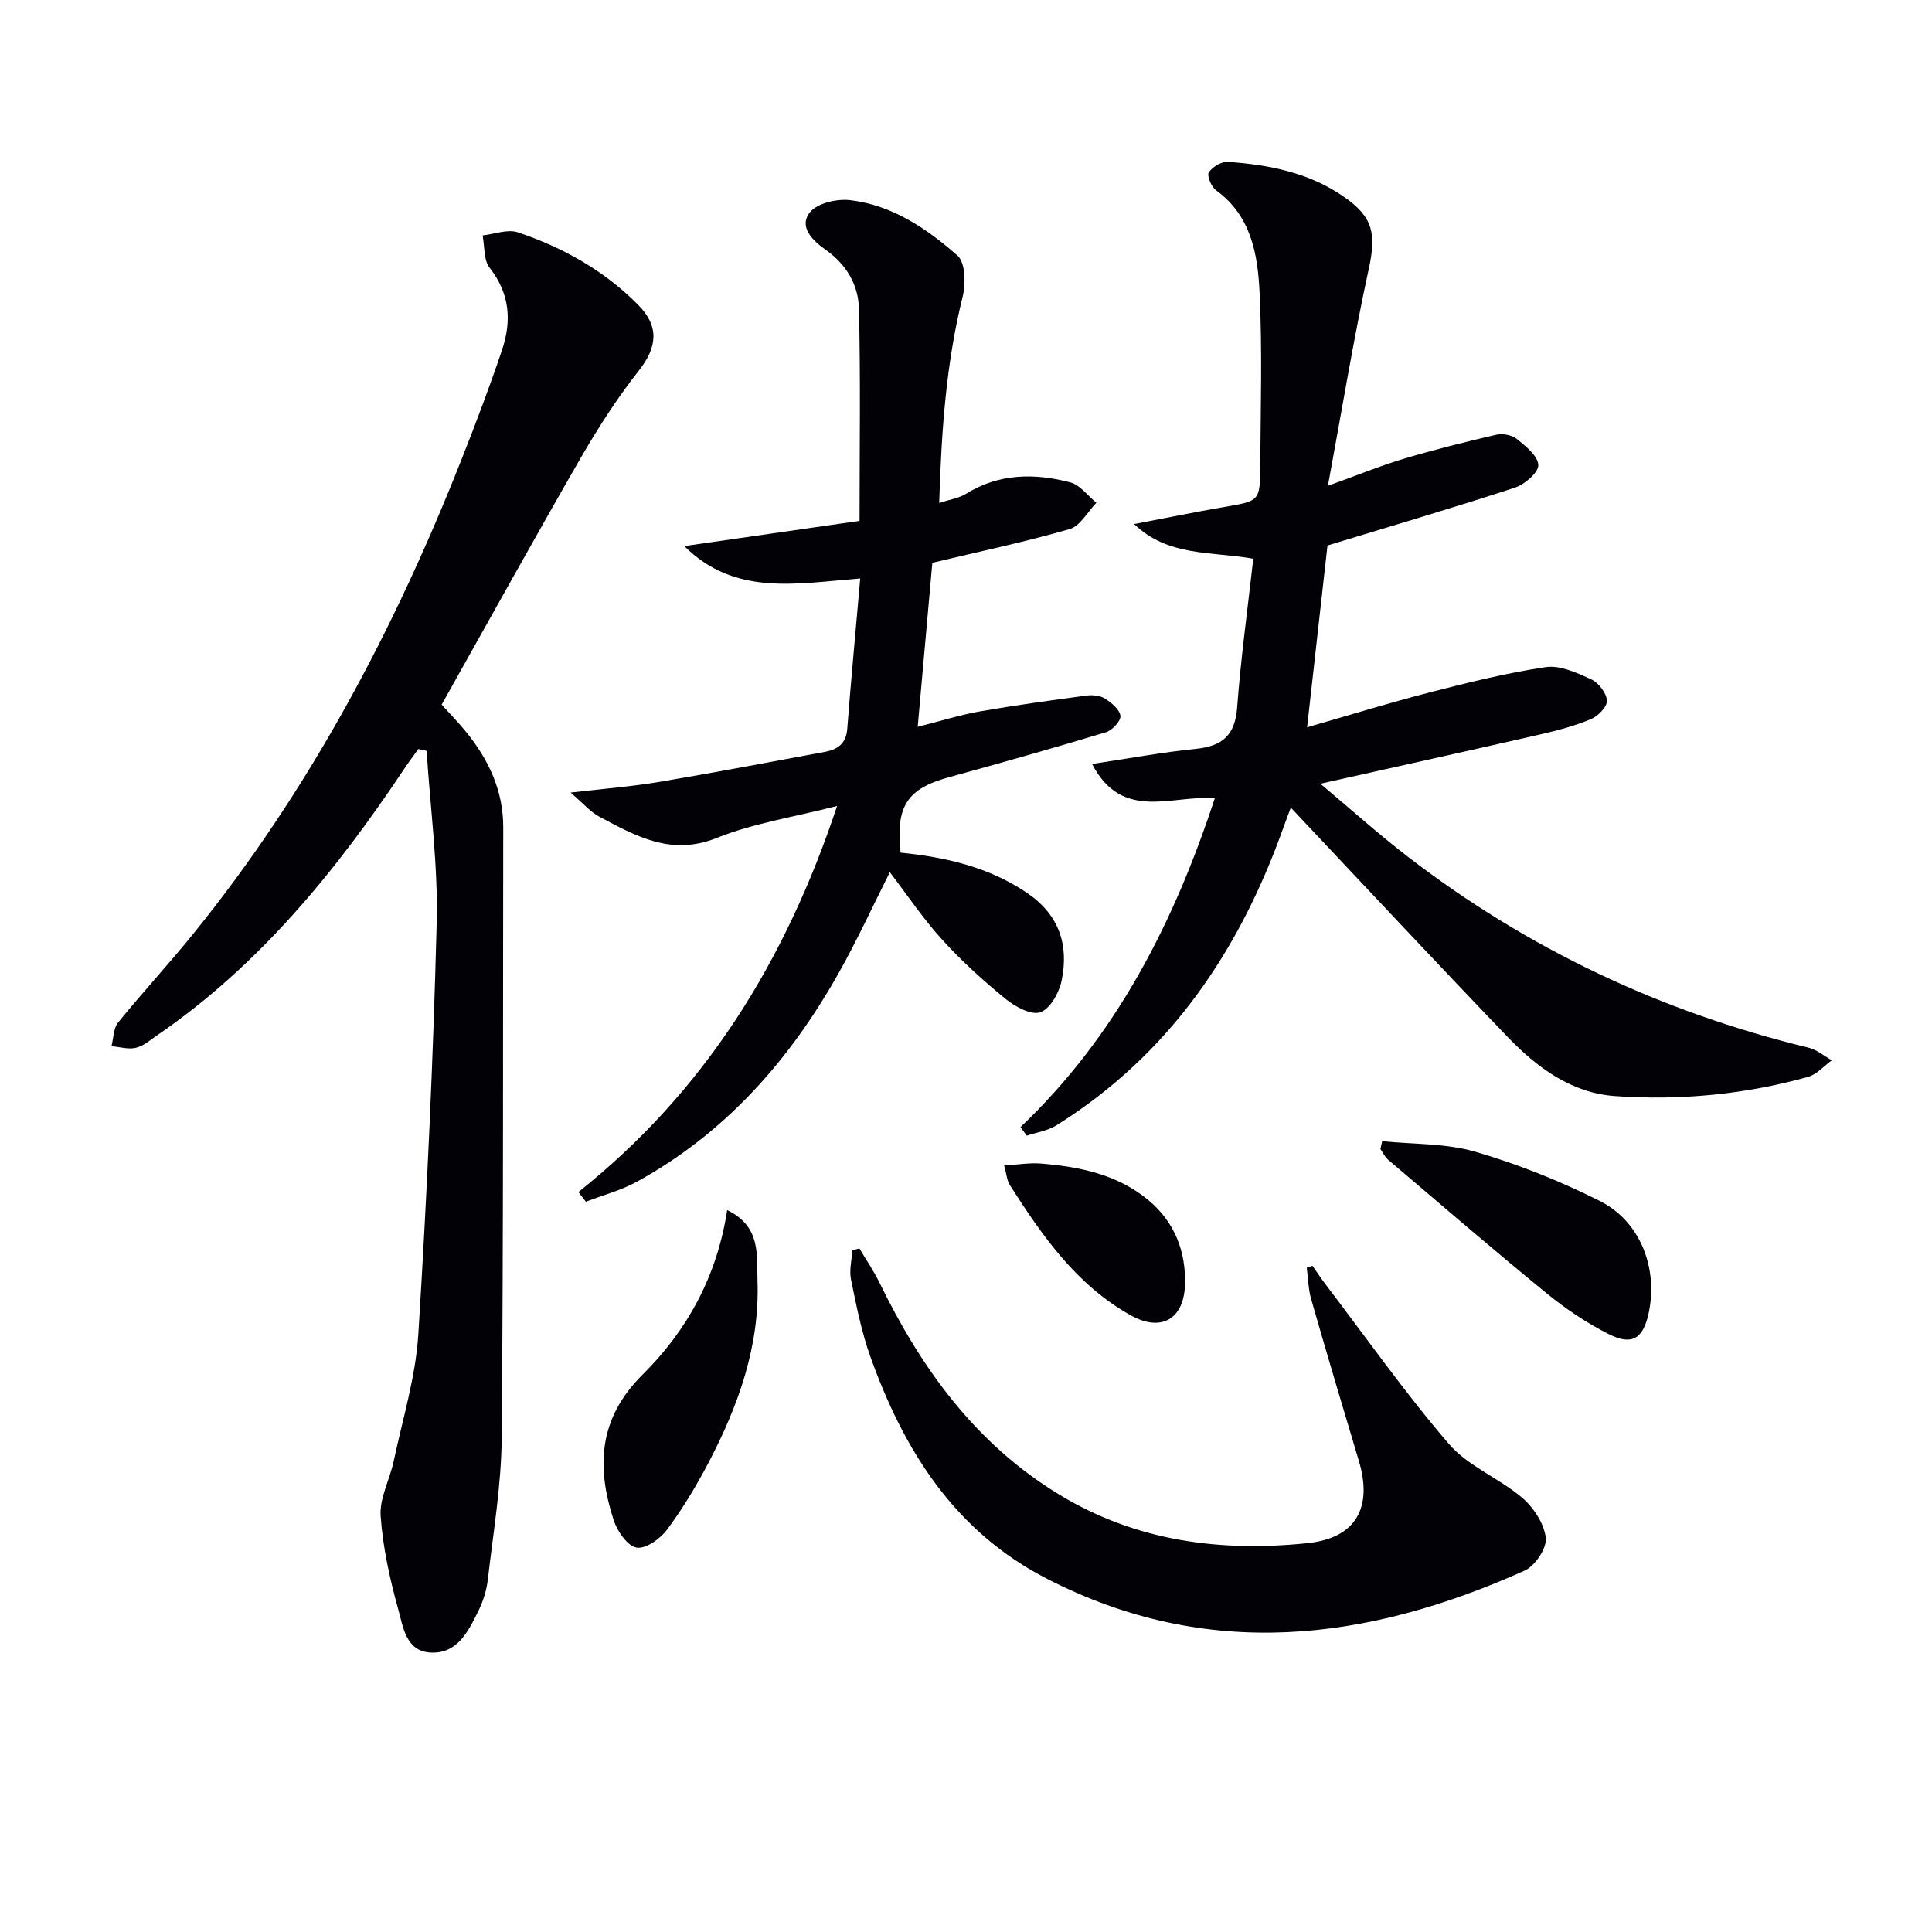
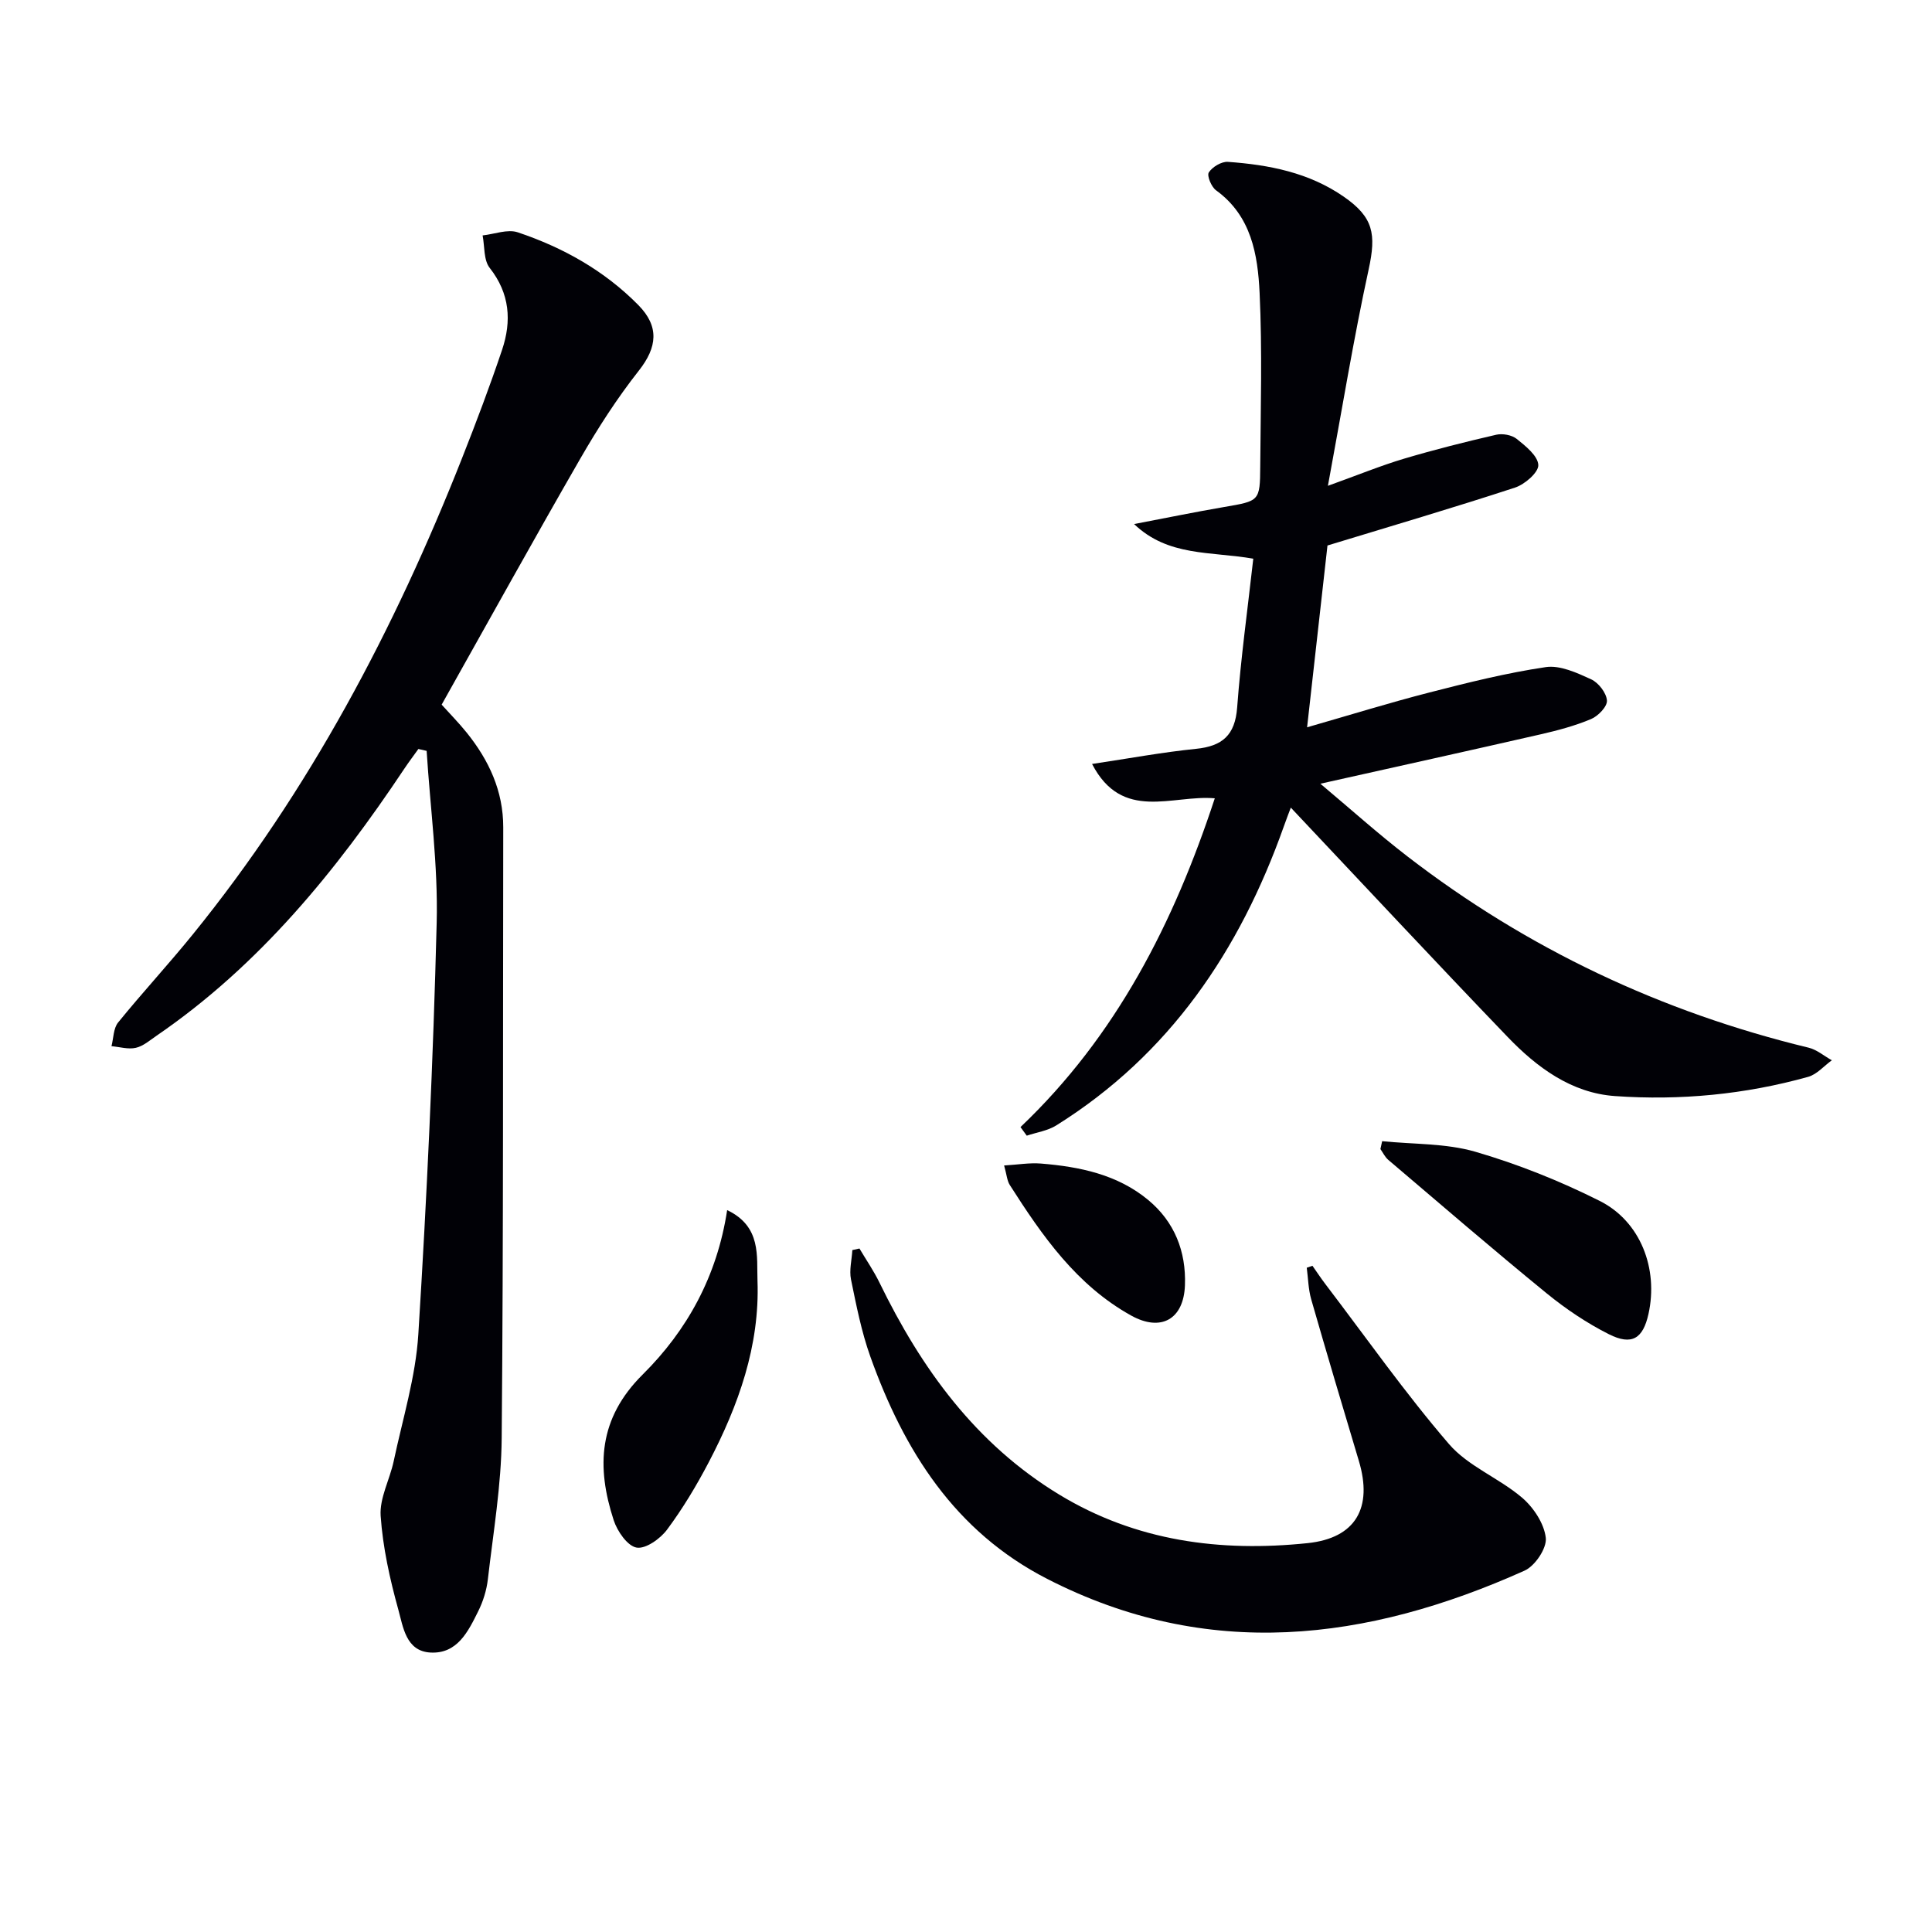
<svg xmlns="http://www.w3.org/2000/svg" enable-background="new 0 0 400 400" viewBox="0 0 400 400">
  <path d="m211.28 233.35c19.86-18.88 31.75-42.29 40.23-68.07-8.76-.78-19.16 4.96-25.41-7.11 7.82-1.17 14.64-2.44 21.51-3.13 5.46-.55 8.1-2.82 8.53-8.56.76-10.22 2.17-20.39 3.34-30.81-8.87-1.54-17.62-.41-24.68-7.17 6.21-1.18 12.41-2.46 18.64-3.53 7.33-1.26 7.43-1.18 7.48-8.44.08-11.95.43-23.93-.13-35.86-.38-7.94-1.69-15.96-9.02-21.27-.97-.7-1.93-3.02-1.5-3.7.73-1.14 2.63-2.28 3.95-2.19 8.52.61 16.8 2.21 24.02 7.23 6.12 4.25 6.72 7.71 5.13 15.02-3.13 14.37-5.49 28.9-8.44 44.82 6.39-2.3 11.01-4.2 15.78-5.62 6.29-1.87 12.66-3.47 19.06-4.95 1.31-.3 3.23.04 4.25.86 1.86 1.49 4.39 3.52 4.47 5.41.06 1.53-2.8 4.01-4.82 4.67-12.75 4.18-25.62 7.96-38.83 11.99-1.32 11.79-2.7 24.1-4.22 37.64 8.65-2.48 16.92-5.05 25.29-7.2 7.97-2.05 16-4.06 24.12-5.26 2.98-.44 6.46 1.18 9.41 2.53 1.52.7 3.15 2.81 3.26 4.39.09 1.24-1.83 3.23-3.3 3.84-3.34 1.4-6.9 2.35-10.45 3.16-14.83 3.39-29.69 6.67-45.58 10.22 6.22 5.22 11.93 10.35 18 15.03 24.84 19.15 52.6 32.24 83.08 39.62 1.71.41 3.21 1.72 4.81 2.61-1.62 1.17-3.09 2.92-4.9 3.43-13.08 3.65-26.5 4.93-39.99 3.98-9.03-.63-16.17-5.93-22.24-12.25-14.98-15.59-29.72-31.4-44.88-47.47-.34.9-.93 2.41-1.47 3.95-9.11 25.64-23.62 47.18-47.1 61.85-1.78 1.11-4.05 1.43-6.1 2.12-.43-.59-.87-1.19-1.3-1.78z" fill="#010106" />
  <path d="m91.44 145.89c1.67 1.86 3.54 3.75 5.2 5.81 4.59 5.72 7.56 12.06 7.55 19.6-.08 42.15.05 84.29-.32 126.44-.08 9.75-1.74 19.49-2.86 29.21-.26 2.27-.98 4.59-2 6.64-2.08 4.19-4.33 8.87-9.91 8.55-5.06-.29-5.64-5.31-6.63-8.88-1.76-6.34-3.21-12.88-3.66-19.41-.25-3.7 1.89-7.52 2.7-11.33 1.85-8.74 4.55-17.44 5.1-26.27 1.77-28.37 3.08-56.78 3.8-85.19.3-11.84-1.33-23.73-2.08-35.6-.57-.13-1.14-.26-1.71-.39-.97 1.36-1.99 2.7-2.92 4.1-14.13 21.19-30.04 40.72-51.31 55.28-1.37.94-2.73 2.14-4.27 2.49-1.57.36-3.35-.19-5.04-.34.43-1.65.39-3.69 1.37-4.9 5.03-6.2 10.47-12.07 15.49-18.27 24.11-29.74 41.75-63.16 55.74-98.62 2.92-7.4 5.74-14.85 8.27-22.38 2-5.96 1.62-11.65-2.56-16.96-1.28-1.62-1.03-4.45-1.47-6.73 2.44-.26 5.16-1.35 7.28-.64 9.38 3.15 17.92 7.92 24.96 15.06 4.37 4.43 3.93 8.72.11 13.57-4.49 5.7-8.47 11.88-12.1 18.18-9.63 16.71-18.96 33.59-28.73 50.98z" fill="#010106" />
-   <path d="m141.68 113.06c12.51-1.8 24.62-3.55 36.28-5.22 0-14.78.23-29.37-.13-43.96-.12-4.88-2.56-9.11-6.88-12.16-2.51-1.77-5.71-4.67-3.28-7.75 1.51-1.91 5.6-2.85 8.33-2.53 8.71 1.02 15.89 5.88 22.24 11.48 1.64 1.44 1.73 5.83 1.07 8.49-3.42 13.77-4.4 27.74-4.86 42.73 2.29-.76 4.1-1 5.51-1.88 6.86-4.28 14.22-4.32 21.63-2.39 2.03.53 3.62 2.77 5.4 4.23-1.83 1.88-3.35 4.81-5.54 5.44-9.21 2.66-18.63 4.64-28.42 6.98-.98 11.01-1.95 21.87-3.03 33.96 4.76-1.2 8.77-2.47 12.87-3.19 7.32-1.28 14.69-2.29 22.06-3.28 1.25-.17 2.83-.02 3.85.63 1.35.86 3.06 2.27 3.19 3.59.11 1.05-1.71 2.99-3.02 3.38-10.79 3.26-21.63 6.32-32.5 9.31-8.61 2.37-11.04 5.96-9.99 15.61 9.25.93 18.2 2.94 26.16 8.33 6.69 4.53 8.71 10.79 7.17 18.2-.51 2.48-2.38 5.82-4.41 6.52-1.9.65-5.23-1.17-7.21-2.79-4.63-3.78-9.11-7.84-13.12-12.26-3.98-4.39-7.32-9.37-10.82-13.95-3.38 6.7-6.69 13.95-10.59 20.87-10.14 18.03-23.44 33.14-41.8 43.22-3.28 1.8-7.01 2.77-10.54 4.13-.52-.67-1.03-1.33-1.55-2 26.08-20.76 42.81-47.58 53.56-79.93-9.08 2.33-17.36 3.58-24.93 6.62-9.47 3.8-16.75-.4-24.34-4.43-1.79-.95-3.19-2.64-5.9-4.96 7.02-.83 12.71-1.26 18.31-2.21 11.45-1.92 22.85-4.11 34.27-6.21 2.62-.48 4.45-1.64 4.69-4.74.79-10.21 1.75-20.4 2.69-31.18-13.31 1.06-25.98 3.7-36.42-6.7z" fill="#010106" />
  <path d="m271.73 262.07c.9 1.27 1.75 2.58 2.7 3.82 8.45 11.09 16.49 22.54 25.57 33.09 3.97 4.61 10.36 7.03 15.12 11.09 2.38 2.03 4.59 5.37 4.92 8.33.24 2.13-2.22 5.81-4.39 6.78-32.65 14.65-65.62 18.76-98.86 1.7-19.14-9.82-29.66-26.58-36.61-46.05-1.83-5.13-2.89-10.57-3.99-15.93-.39-1.93.16-4.04.28-6.08l1.47-.33c1.39 2.35 2.95 4.61 4.14 7.05 8.67 17.82 19.94 33.41 37.24 43.91 15.9 9.65 33.34 11.92 51.4 10.04 10-1.04 13.53-7.35 10.61-17.05-3.34-11.13-6.65-22.26-9.86-33.43-.6-2.1-.63-4.36-.92-6.54.4-.12.79-.26 1.18-.4z" fill="#010106" />
  <path d="m150.55 250.54c7.15 3.4 6.09 9.63 6.28 14.64.49 13.43-3.94 25.8-10.08 37.54-2.54 4.85-5.38 9.59-8.64 13.97-1.41 1.9-4.45 4.06-6.32 3.72-1.9-.34-3.99-3.39-4.73-5.66-3.61-11.07-3.18-21.07 6.02-30.19 9.12-9.05 15.38-20.26 17.47-34.02z" fill="#010106" />
  <path d="m286.16 236.27c6.44.66 13.15.41 19.27 2.18 8.84 2.57 17.53 6.05 25.76 10.18 8.5 4.26 12.18 14.08 10.11 23.41-1.13 5.1-3.43 6.6-8.21 4.19-4.56-2.3-8.9-5.22-12.86-8.45-11.07-9.04-21.91-18.38-32.8-27.64-.68-.58-1.1-1.48-1.63-2.24.12-.55.24-1.09.36-1.63z" fill="#010106" />
  <path d="m207.89 241.3c2.86-.17 5.26-.59 7.62-.4 8.01.65 15.83 2.25 22.21 7.54 5.44 4.51 7.87 10.64 7.61 17.66-.26 7.08-4.98 9.67-11.1 6.29-11.33-6.28-18.44-16.51-25.17-27.06-.57-.91-.63-2.13-1.17-4.03z" fill="#010106" />
</svg>